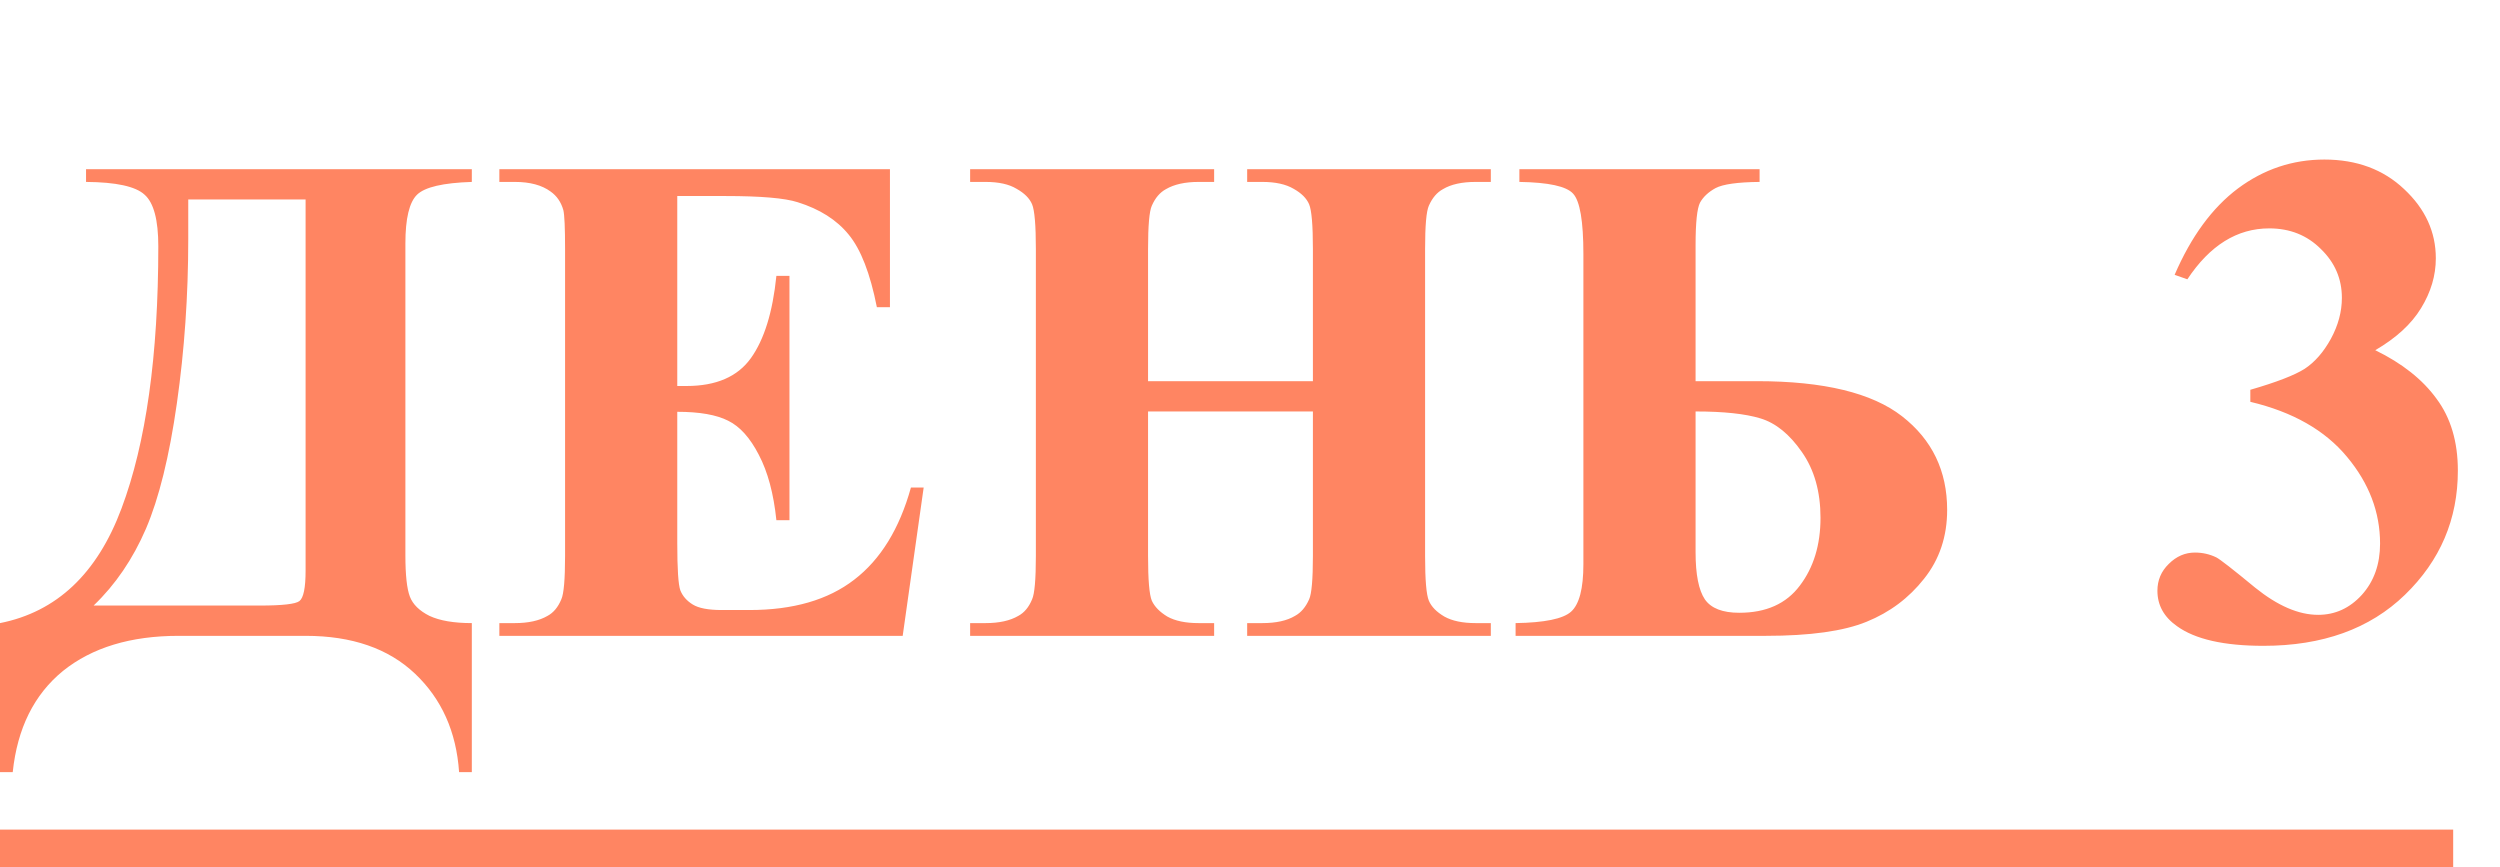
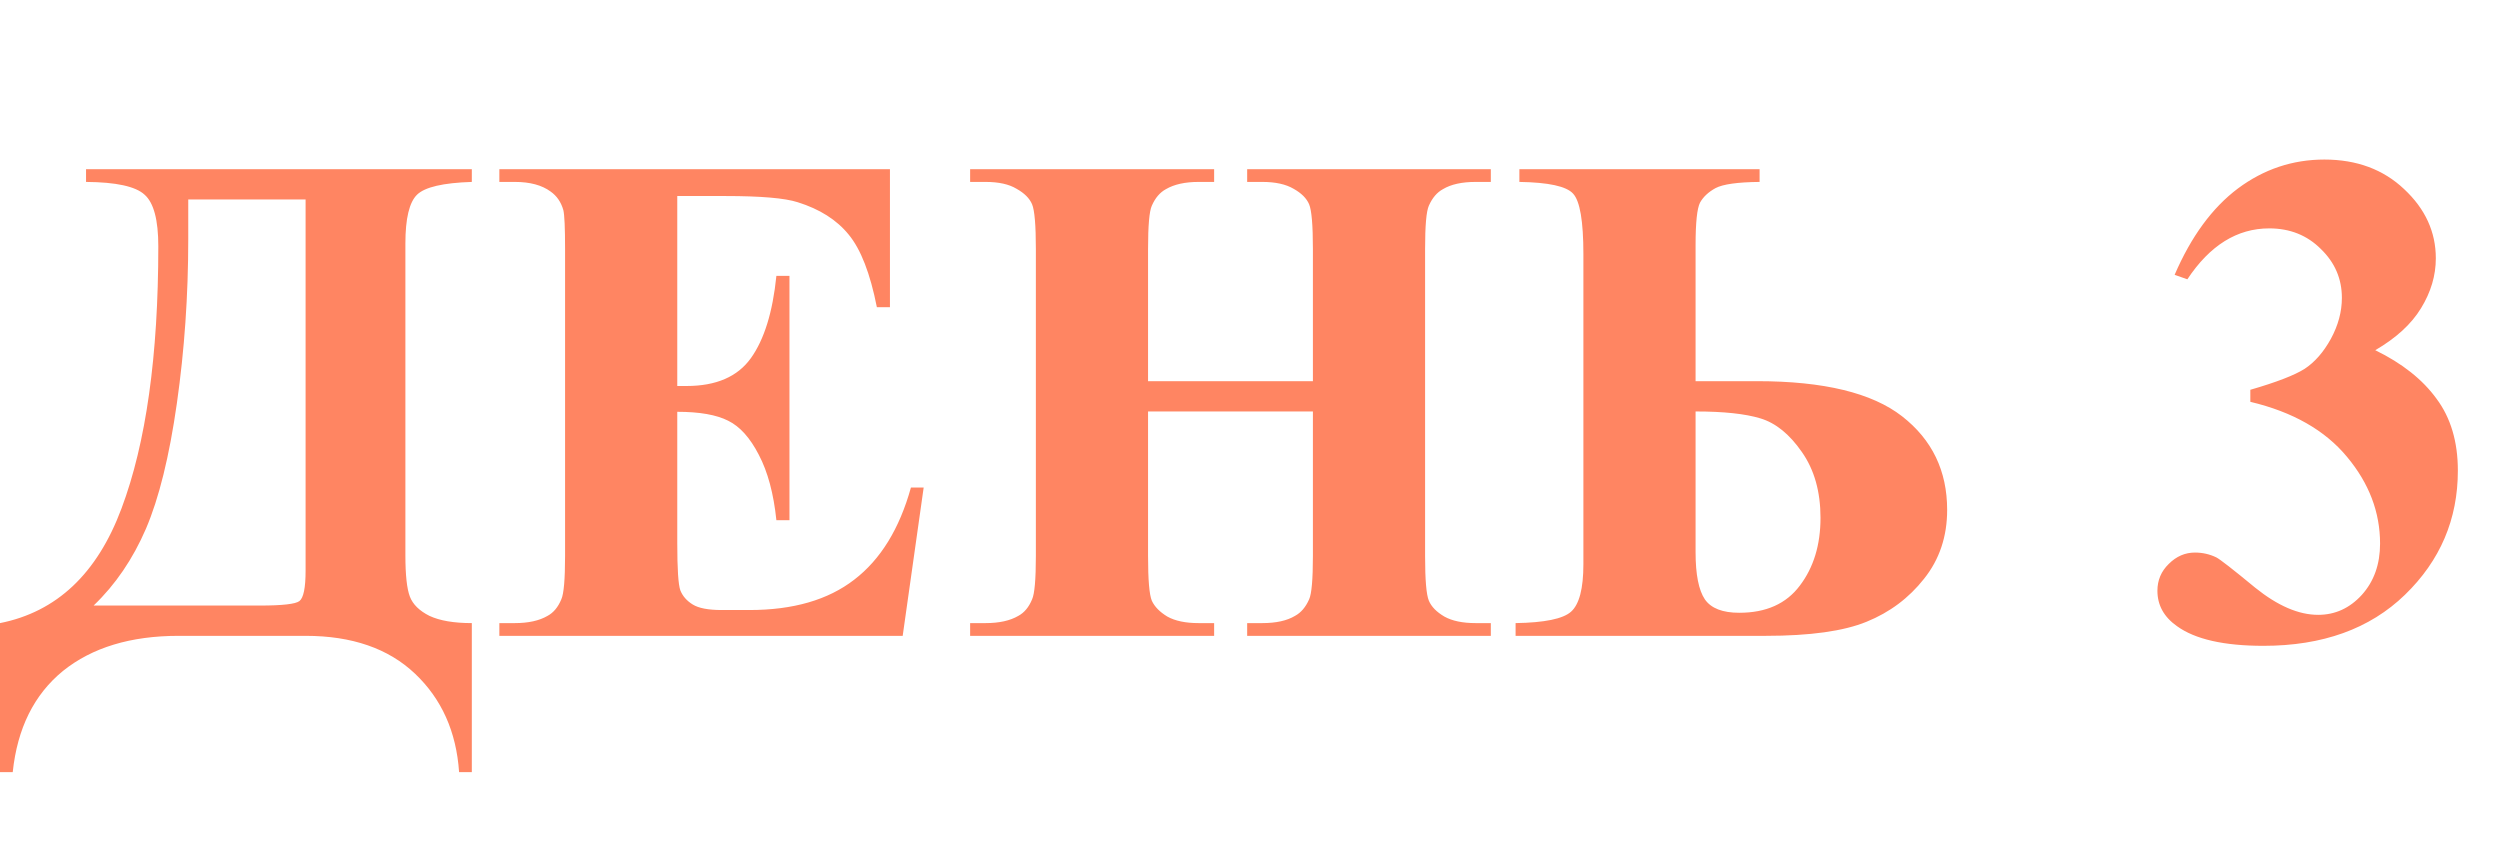
<svg xmlns="http://www.w3.org/2000/svg" width="173" height="60" viewBox="0 0 173 60" fill="none">
-   <path d="M5.954 11.707H32.65V12.589C30.665 12.652 29.403 12.946 28.863 13.47C28.323 13.994 28.053 15.121 28.053 16.851V38.427C28.053 39.793 28.157 40.745 28.363 41.285C28.57 41.825 29.022 42.27 29.721 42.619C30.435 42.952 31.411 43.119 32.65 43.119V53.431H31.769C31.578 50.636 30.562 48.366 28.72 46.62C26.879 44.873 24.354 44 21.147 44H12.36C9.042 44 6.374 44.81 4.358 46.429C2.358 48.064 1.199 50.398 0.881 53.431H0V43.119C3.921 42.341 6.724 39.697 8.407 35.189C10.105 30.664 10.955 24.615 10.955 17.042C10.955 15.216 10.637 14.025 10.002 13.47C9.383 12.898 8.033 12.604 5.954 12.589V11.707ZM21.147 13.803H13.027V16.566C13.027 20.439 12.765 24.218 12.241 27.901C11.717 31.585 11.002 34.482 10.097 36.594C9.192 38.689 7.986 40.46 6.478 41.904H17.98C19.536 41.904 20.449 41.801 20.719 41.595C21.004 41.373 21.147 40.674 21.147 39.499V13.803ZM46.867 13.565V26.711H47.51C49.558 26.711 51.042 26.068 51.963 24.782C52.884 23.496 53.472 21.598 53.726 19.09H54.631V35.998H53.726C53.535 34.157 53.13 32.648 52.511 31.474C51.908 30.299 51.201 29.513 50.392 29.116C49.582 28.703 48.407 28.497 46.867 28.497V37.594C46.867 39.372 46.938 40.46 47.081 40.856C47.24 41.253 47.526 41.579 47.939 41.833C48.352 42.087 49.018 42.214 49.939 42.214H51.868C54.885 42.214 57.298 41.515 59.108 40.118C60.934 38.721 62.243 36.594 63.037 33.736H63.918L62.466 44H34.555V43.119H35.627C36.563 43.119 37.317 42.952 37.889 42.619C38.302 42.397 38.619 42.016 38.842 41.476C39.016 41.095 39.103 40.094 39.103 38.475V17.232C39.103 15.772 39.064 14.875 38.984 14.541C38.826 13.986 38.532 13.557 38.103 13.255C37.5 12.811 36.674 12.589 35.627 12.589H34.555V11.707H61.584V21.257H60.679C60.219 18.923 59.568 17.248 58.727 16.232C57.901 15.216 56.726 14.47 55.202 13.994C54.313 13.708 52.646 13.565 50.201 13.565H46.867ZM79.445 28.473V38.475C79.445 40.126 79.533 41.158 79.707 41.571C79.898 41.984 80.255 42.349 80.779 42.666C81.319 42.968 82.041 43.119 82.946 43.119H84.018V44H67.133V43.119H68.205C69.142 43.119 69.896 42.952 70.467 42.619C70.88 42.397 71.198 42.016 71.42 41.476C71.594 41.095 71.682 40.094 71.682 38.475V17.232C71.682 15.581 71.594 14.549 71.42 14.136C71.245 13.724 70.888 13.367 70.348 13.065C69.824 12.747 69.11 12.589 68.205 12.589H67.133V11.707H84.018V12.589H82.946C82.009 12.589 81.255 12.755 80.684 13.089C80.271 13.311 79.945 13.692 79.707 14.232C79.533 14.613 79.445 15.613 79.445 17.232V26.377H90.853V17.232C90.853 15.581 90.765 14.549 90.591 14.136C90.416 13.724 90.059 13.367 89.519 13.065C88.979 12.747 88.257 12.589 87.352 12.589H86.304V11.707H103.165V12.589H102.117C101.164 12.589 100.41 12.755 99.854 13.089C99.442 13.311 99.116 13.692 98.878 14.232C98.703 14.613 98.616 15.613 98.616 17.232V38.475C98.616 40.126 98.703 41.158 98.878 41.571C99.053 41.984 99.41 42.349 99.95 42.666C100.489 42.968 101.212 43.119 102.117 43.119H103.165V44H86.304V43.119H87.352C88.304 43.119 89.058 42.952 89.614 42.619C90.027 42.397 90.352 42.016 90.591 41.476C90.765 41.095 90.853 40.094 90.853 38.475V28.473H79.445ZM117.334 26.377H121.597C126.201 26.377 129.543 27.187 131.623 28.806C133.703 30.426 134.743 32.585 134.743 35.284C134.743 37.126 134.211 38.713 133.147 40.047C132.099 41.38 130.774 42.373 129.17 43.024C127.583 43.675 125.257 44 122.192 44H104.879V43.119C106.88 43.087 108.158 42.825 108.713 42.333C109.285 41.825 109.571 40.73 109.571 39.047V17.59C109.571 15.303 109.333 13.906 108.856 13.398C108.396 12.89 107.158 12.62 105.141 12.589V11.707H121.764V12.589C120.24 12.604 119.224 12.747 118.716 13.017C118.223 13.287 117.866 13.621 117.644 14.018C117.438 14.414 117.334 15.399 117.334 16.971V26.377ZM117.334 28.473V38.213C117.334 39.753 117.549 40.841 117.977 41.476C118.406 42.095 119.2 42.404 120.359 42.404C122.216 42.404 123.613 41.777 124.55 40.523C125.503 39.269 125.979 37.705 125.979 35.832C125.979 34.022 125.55 32.505 124.693 31.283C123.836 30.045 122.875 29.267 121.811 28.949C120.764 28.632 119.271 28.473 117.334 28.473ZM155.723 27.806V26.973C157.533 26.449 158.788 25.964 159.486 25.52C160.185 25.059 160.788 24.369 161.296 23.448C161.804 22.511 162.058 21.567 162.058 20.614C162.058 19.296 161.574 18.169 160.605 17.232C159.653 16.28 158.462 15.804 157.033 15.804C154.81 15.804 152.921 16.978 151.365 19.328L150.484 19.018C151.627 16.367 153.088 14.375 154.866 13.041C156.66 11.707 158.653 11.041 160.844 11.041C163.082 11.041 164.924 11.723 166.368 13.089C167.829 14.454 168.559 16.05 168.559 17.875C168.559 19.066 168.218 20.217 167.535 21.328C166.869 22.424 165.813 23.392 164.368 24.234C166.226 25.139 167.639 26.258 168.607 27.592C169.591 28.91 170.084 30.569 170.084 32.569C170.084 35.935 168.861 38.8 166.416 41.166C163.987 43.516 160.724 44.691 156.628 44.691C153.898 44.691 151.905 44.238 150.651 43.333C149.746 42.698 149.293 41.88 149.293 40.88C149.293 40.15 149.555 39.531 150.079 39.023C150.603 38.499 151.207 38.237 151.889 38.237C152.413 38.237 152.905 38.348 153.366 38.57C153.62 38.697 154.517 39.396 156.057 40.666C157.613 41.92 159.065 42.547 160.415 42.547C161.59 42.547 162.598 42.087 163.439 41.166C164.281 40.229 164.701 39.047 164.701 37.618C164.701 35.443 163.939 33.442 162.415 31.616C160.891 29.775 158.661 28.505 155.723 27.806Z" fill="#FF8562" />
-   <line y1="58.704" x2="169.76" y2="58.704" stroke="#FF8562" stroke-width="2.592" />
+   <path d="M5.954 11.707H32.65V12.589C30.665 12.652 29.403 12.946 28.863 13.47C28.323 13.994 28.053 15.121 28.053 16.851V38.427C28.053 39.793 28.157 40.745 28.363 41.285C28.57 41.825 29.022 42.27 29.721 42.619C30.435 42.952 31.411 43.119 32.65 43.119V53.431H31.769C31.578 50.636 30.562 48.366 28.72 46.62C26.879 44.873 24.354 44 21.147 44H12.36C9.042 44 6.374 44.81 4.358 46.429C2.358 48.064 1.199 50.398 0.881 53.431H0V43.119C3.921 42.341 6.724 39.697 8.407 35.189C10.105 30.664 10.955 24.615 10.955 17.042C10.955 15.216 10.637 14.025 10.002 13.47C9.383 12.898 8.033 12.604 5.954 12.589V11.707ZM21.147 13.803H13.027V16.566C13.027 20.439 12.765 24.218 12.241 27.901C11.717 31.585 11.002 34.482 10.097 36.594C9.192 38.689 7.986 40.46 6.478 41.904H17.98C19.536 41.904 20.449 41.801 20.719 41.595C21.004 41.373 21.147 40.674 21.147 39.499V13.803ZM46.867 13.565V26.711H47.51C49.558 26.711 51.042 26.068 51.963 24.782C52.884 23.496 53.472 21.598 53.726 19.09H54.631V35.998H53.726C53.535 34.157 53.13 32.648 52.511 31.474C51.908 30.299 51.201 29.513 50.392 29.116C49.582 28.703 48.407 28.497 46.867 28.497V37.594C46.867 39.372 46.938 40.46 47.081 40.856C47.24 41.253 47.526 41.579 47.939 41.833C48.352 42.087 49.018 42.214 49.939 42.214H51.868C54.885 42.214 57.298 41.515 59.108 40.118C60.934 38.721 62.243 36.594 63.037 33.736H63.918L62.466 44H34.555V43.119H35.627C36.563 43.119 37.317 42.952 37.889 42.619C38.302 42.397 38.619 42.016 38.842 41.476C39.016 41.095 39.103 40.094 39.103 38.475V17.232C39.103 15.772 39.064 14.875 38.984 14.541C38.826 13.986 38.532 13.557 38.103 13.255C37.5 12.811 36.674 12.589 35.627 12.589H34.555V11.707H61.584V21.257H60.679C60.219 18.923 59.568 17.248 58.727 16.232C57.901 15.216 56.726 14.47 55.202 13.994C54.313 13.708 52.646 13.565 50.201 13.565H46.867ZM79.445 28.473V38.475C79.445 40.126 79.533 41.158 79.707 41.571C79.898 41.984 80.255 42.349 80.779 42.666C81.319 42.968 82.041 43.119 82.946 43.119H84.018V44H67.133V43.119H68.205C69.142 43.119 69.896 42.952 70.467 42.619C70.88 42.397 71.198 42.016 71.42 41.476C71.594 41.095 71.682 40.094 71.682 38.475V17.232C71.682 15.581 71.594 14.549 71.42 14.136C71.245 13.724 70.888 13.367 70.348 13.065C69.824 12.747 69.11 12.589 68.205 12.589H67.133V11.707H84.018V12.589H82.946C82.009 12.589 81.255 12.755 80.684 13.089C80.271 13.311 79.945 13.692 79.707 14.232C79.533 14.613 79.445 15.613 79.445 17.232V26.377H90.853V17.232C90.853 15.581 90.765 14.549 90.591 14.136C90.416 13.724 90.059 13.367 89.519 13.065C88.979 12.747 88.257 12.589 87.352 12.589H86.304V11.707H103.165V12.589H102.117C101.164 12.589 100.41 12.755 99.854 13.089C99.442 13.311 99.116 13.692 98.878 14.232C98.703 14.613 98.616 15.613 98.616 17.232V38.475C98.616 40.126 98.703 41.158 98.878 41.571C99.053 41.984 99.41 42.349 99.95 42.666C100.489 42.968 101.212 43.119 102.117 43.119H103.165V44H86.304V43.119H87.352C88.304 43.119 89.058 42.952 89.614 42.619C90.027 42.397 90.352 42.016 90.591 41.476C90.765 41.095 90.853 40.094 90.853 38.475V28.473H79.445ZM117.334 26.377H121.597C126.201 26.377 129.543 27.187 131.623 28.806C133.703 30.426 134.743 32.585 134.743 35.284C134.743 37.126 134.211 38.713 133.147 40.047C132.099 41.38 130.774 42.373 129.17 43.024C127.583 43.675 125.257 44 122.192 44H104.879V43.119C106.88 43.087 108.158 42.825 108.713 42.333C109.285 41.825 109.571 40.73 109.571 39.047V17.59C109.571 15.303 109.333 13.906 108.856 13.398C108.396 12.89 107.158 12.62 105.141 12.589V11.707H121.764V12.589C120.24 12.604 119.224 12.747 118.716 13.017C118.223 13.287 117.866 13.621 117.644 14.018C117.438 14.414 117.334 15.399 117.334 16.971V26.377ZM117.334 28.473V38.213C117.334 39.753 117.549 40.841 117.977 41.476C118.406 42.095 119.2 42.404 120.359 42.404C122.216 42.404 123.613 41.777 124.55 40.523C125.503 39.269 125.979 37.705 125.979 35.832C125.979 34.022 125.55 32.505 124.693 31.283C123.836 30.045 122.875 29.267 121.811 28.949C120.764 28.632 119.271 28.473 117.334 28.473ZM155.723 27.806V26.973C157.533 26.449 158.788 25.964 159.486 25.52C160.185 25.059 160.788 24.369 161.296 23.448C161.804 22.511 162.058 21.567 162.058 20.614C162.058 19.296 161.574 18.169 160.605 17.232C159.653 16.28 158.462 15.804 157.033 15.804C154.81 15.804 152.921 16.978 151.365 19.328L150.484 19.018C151.627 16.367 153.088 14.375 154.866 13.041C156.66 11.707 158.653 11.041 160.844 11.041C163.082 11.041 164.924 11.723 166.368 13.089C167.829 14.454 168.559 16.05 168.559 17.875C168.559 19.066 168.218 20.217 167.535 21.328C166.869 22.424 165.813 23.392 164.368 24.234C166.226 25.139 167.639 26.258 168.607 27.592C169.591 28.91 170.084 30.569 170.084 32.569C170.084 35.935 168.861 38.8 166.416 41.166C163.987 43.516 160.724 44.691 156.628 44.691C153.898 44.691 151.905 44.238 150.651 43.333C149.746 42.698 149.293 41.88 149.293 40.88C149.293 40.15 149.555 39.531 150.079 39.023C150.603 38.499 151.207 38.237 151.889 38.237C152.413 38.237 152.905 38.348 153.366 38.57C153.62 38.697 154.517 39.396 156.057 40.666C157.613 41.92 159.065 42.547 160.415 42.547C161.59 42.547 162.598 42.087 163.439 41.166C164.281 40.229 164.701 39.047 164.701 37.618C164.701 35.443 163.939 33.442 162.415 31.616C160.891 29.775 158.661 28.505 155.723 27.806" fill="#FF8562" />
</svg>